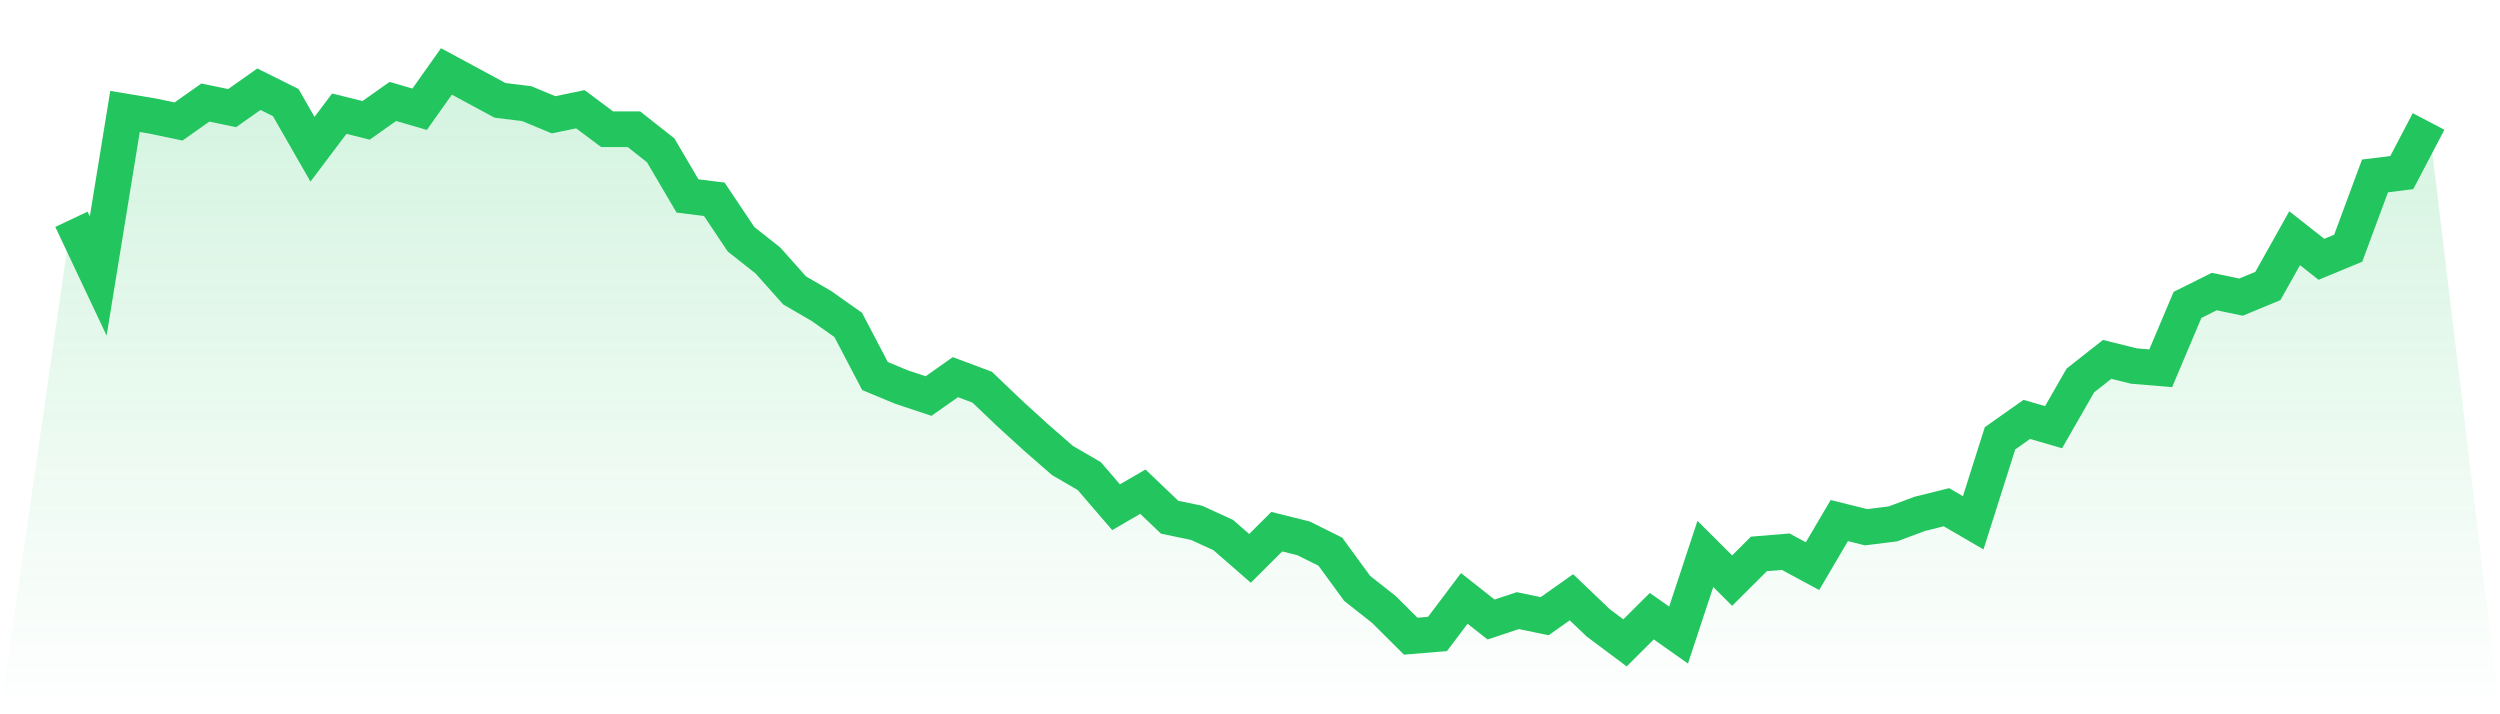
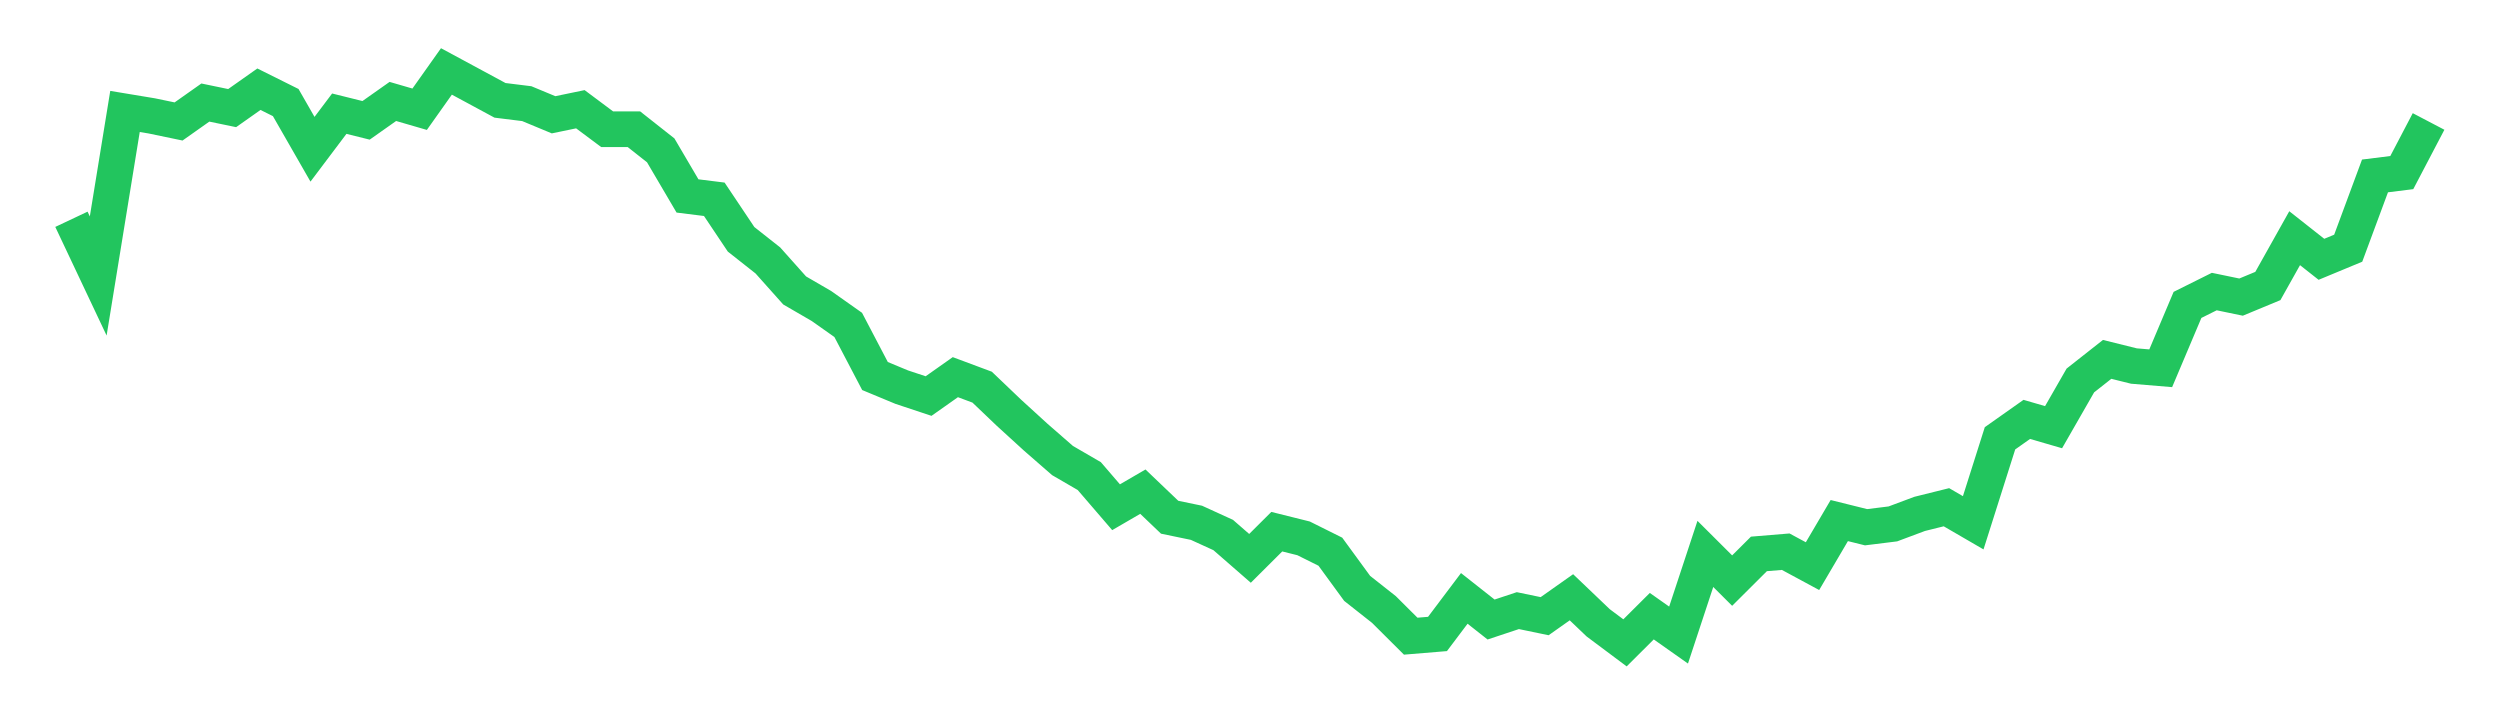
<svg xmlns="http://www.w3.org/2000/svg" viewBox="0 0 140 40">
  <defs>
    <linearGradient id="gradient" x1="0" x2="0" y1="0" y2="1">
      <stop offset="0%" stop-color="#22c55e" stop-opacity="0.2" />
      <stop offset="100%" stop-color="#22c55e" stop-opacity="0" />
    </linearGradient>
  </defs>
-   <path d="M4,12.28 L4,12.28 L5.5,15.455 L7,6.241 L8.5,6.49 L10,6.802 L11.5,5.743 L13,6.054 L14.5,4.996 L16,5.743 L17.5,8.358 L19,6.366 L20.5,6.739 L22,5.681 L23.5,6.117 L25,4 L26.5,4.809 L28,5.619 L29.5,5.805 L31,6.428 L32.5,6.117 L34,7.237 L35.5,7.237 L37,8.42 L38.5,10.973 L40,11.16 L41.5,13.401 L43,14.584 L44.5,16.265 L46,17.136 L47.5,18.195 L49,21.058 L50.5,21.681 L52,22.179 L53.5,21.121 L55,21.681 L56.5,23.113 L58,24.482 L59.5,25.79 L61,26.661 L62.5,28.405 L64,27.533 L65.5,28.965 L67,29.276 L68.5,29.961 L70,31.268 L71.5,29.774 L73,30.148 L74.5,30.895 L76,32.949 L77.5,34.132 L79,35.626 L80.5,35.502 L82,33.51 L83.5,34.693 L85,34.195 L86.5,34.506 L88,33.447 L89.5,34.879 L91,36 L92.5,34.506 L94,35.564 L95.5,31.019 L97,32.514 L98.5,31.019 L100,30.895 L101.5,31.704 L103,29.152 L104.5,29.525 L106,29.339 L107.5,28.778 L109,28.405 L110.5,29.276 L112,24.545 L113.5,23.486 L115,23.922 L116.5,21.307 L118,20.125 L119.5,20.498 L121,20.623 L122.5,17.074 L124,16.327 L125.5,16.638 L127,16.016 L128.5,13.339 L130,14.521 L131.5,13.899 L133,9.852 L134.5,9.665 L136,6.802 L140,40 L0,40 z" fill="url(#gradient)" />
  <path d="M4,12.28 L4,12.28 L5.5,15.455 L7,6.241 L8.5,6.49 L10,6.802 L11.5,5.743 L13,6.054 L14.5,4.996 L16,5.743 L17.5,8.358 L19,6.366 L20.5,6.739 L22,5.681 L23.5,6.117 L25,4 L26.5,4.809 L28,5.619 L29.5,5.805 L31,6.428 L32.5,6.117 L34,7.237 L35.5,7.237 L37,8.42 L38.5,10.973 L40,11.16 L41.5,13.401 L43,14.584 L44.5,16.265 L46,17.136 L47.5,18.195 L49,21.058 L50.5,21.681 L52,22.179 L53.5,21.121 L55,21.681 L56.5,23.113 L58,24.482 L59.5,25.79 L61,26.661 L62.5,28.405 L64,27.533 L65.5,28.965 L67,29.276 L68.5,29.961 L70,31.268 L71.5,29.774 L73,30.148 L74.5,30.895 L76,32.949 L77.5,34.132 L79,35.626 L80.5,35.502 L82,33.51 L83.5,34.693 L85,34.195 L86.5,34.506 L88,33.447 L89.5,34.879 L91,36 L92.5,34.506 L94,35.564 L95.5,31.019 L97,32.514 L98.5,31.019 L100,30.895 L101.5,31.704 L103,29.152 L104.5,29.525 L106,29.339 L107.5,28.778 L109,28.405 L110.5,29.276 L112,24.545 L113.5,23.486 L115,23.922 L116.5,21.307 L118,20.125 L119.5,20.498 L121,20.623 L122.5,17.074 L124,16.327 L125.5,16.638 L127,16.016 L128.5,13.339 L130,14.521 L131.5,13.899 L133,9.852 L134.5,9.665 L136,6.802" fill="none" stroke="#22c55e" stroke-width="2" />
</svg>